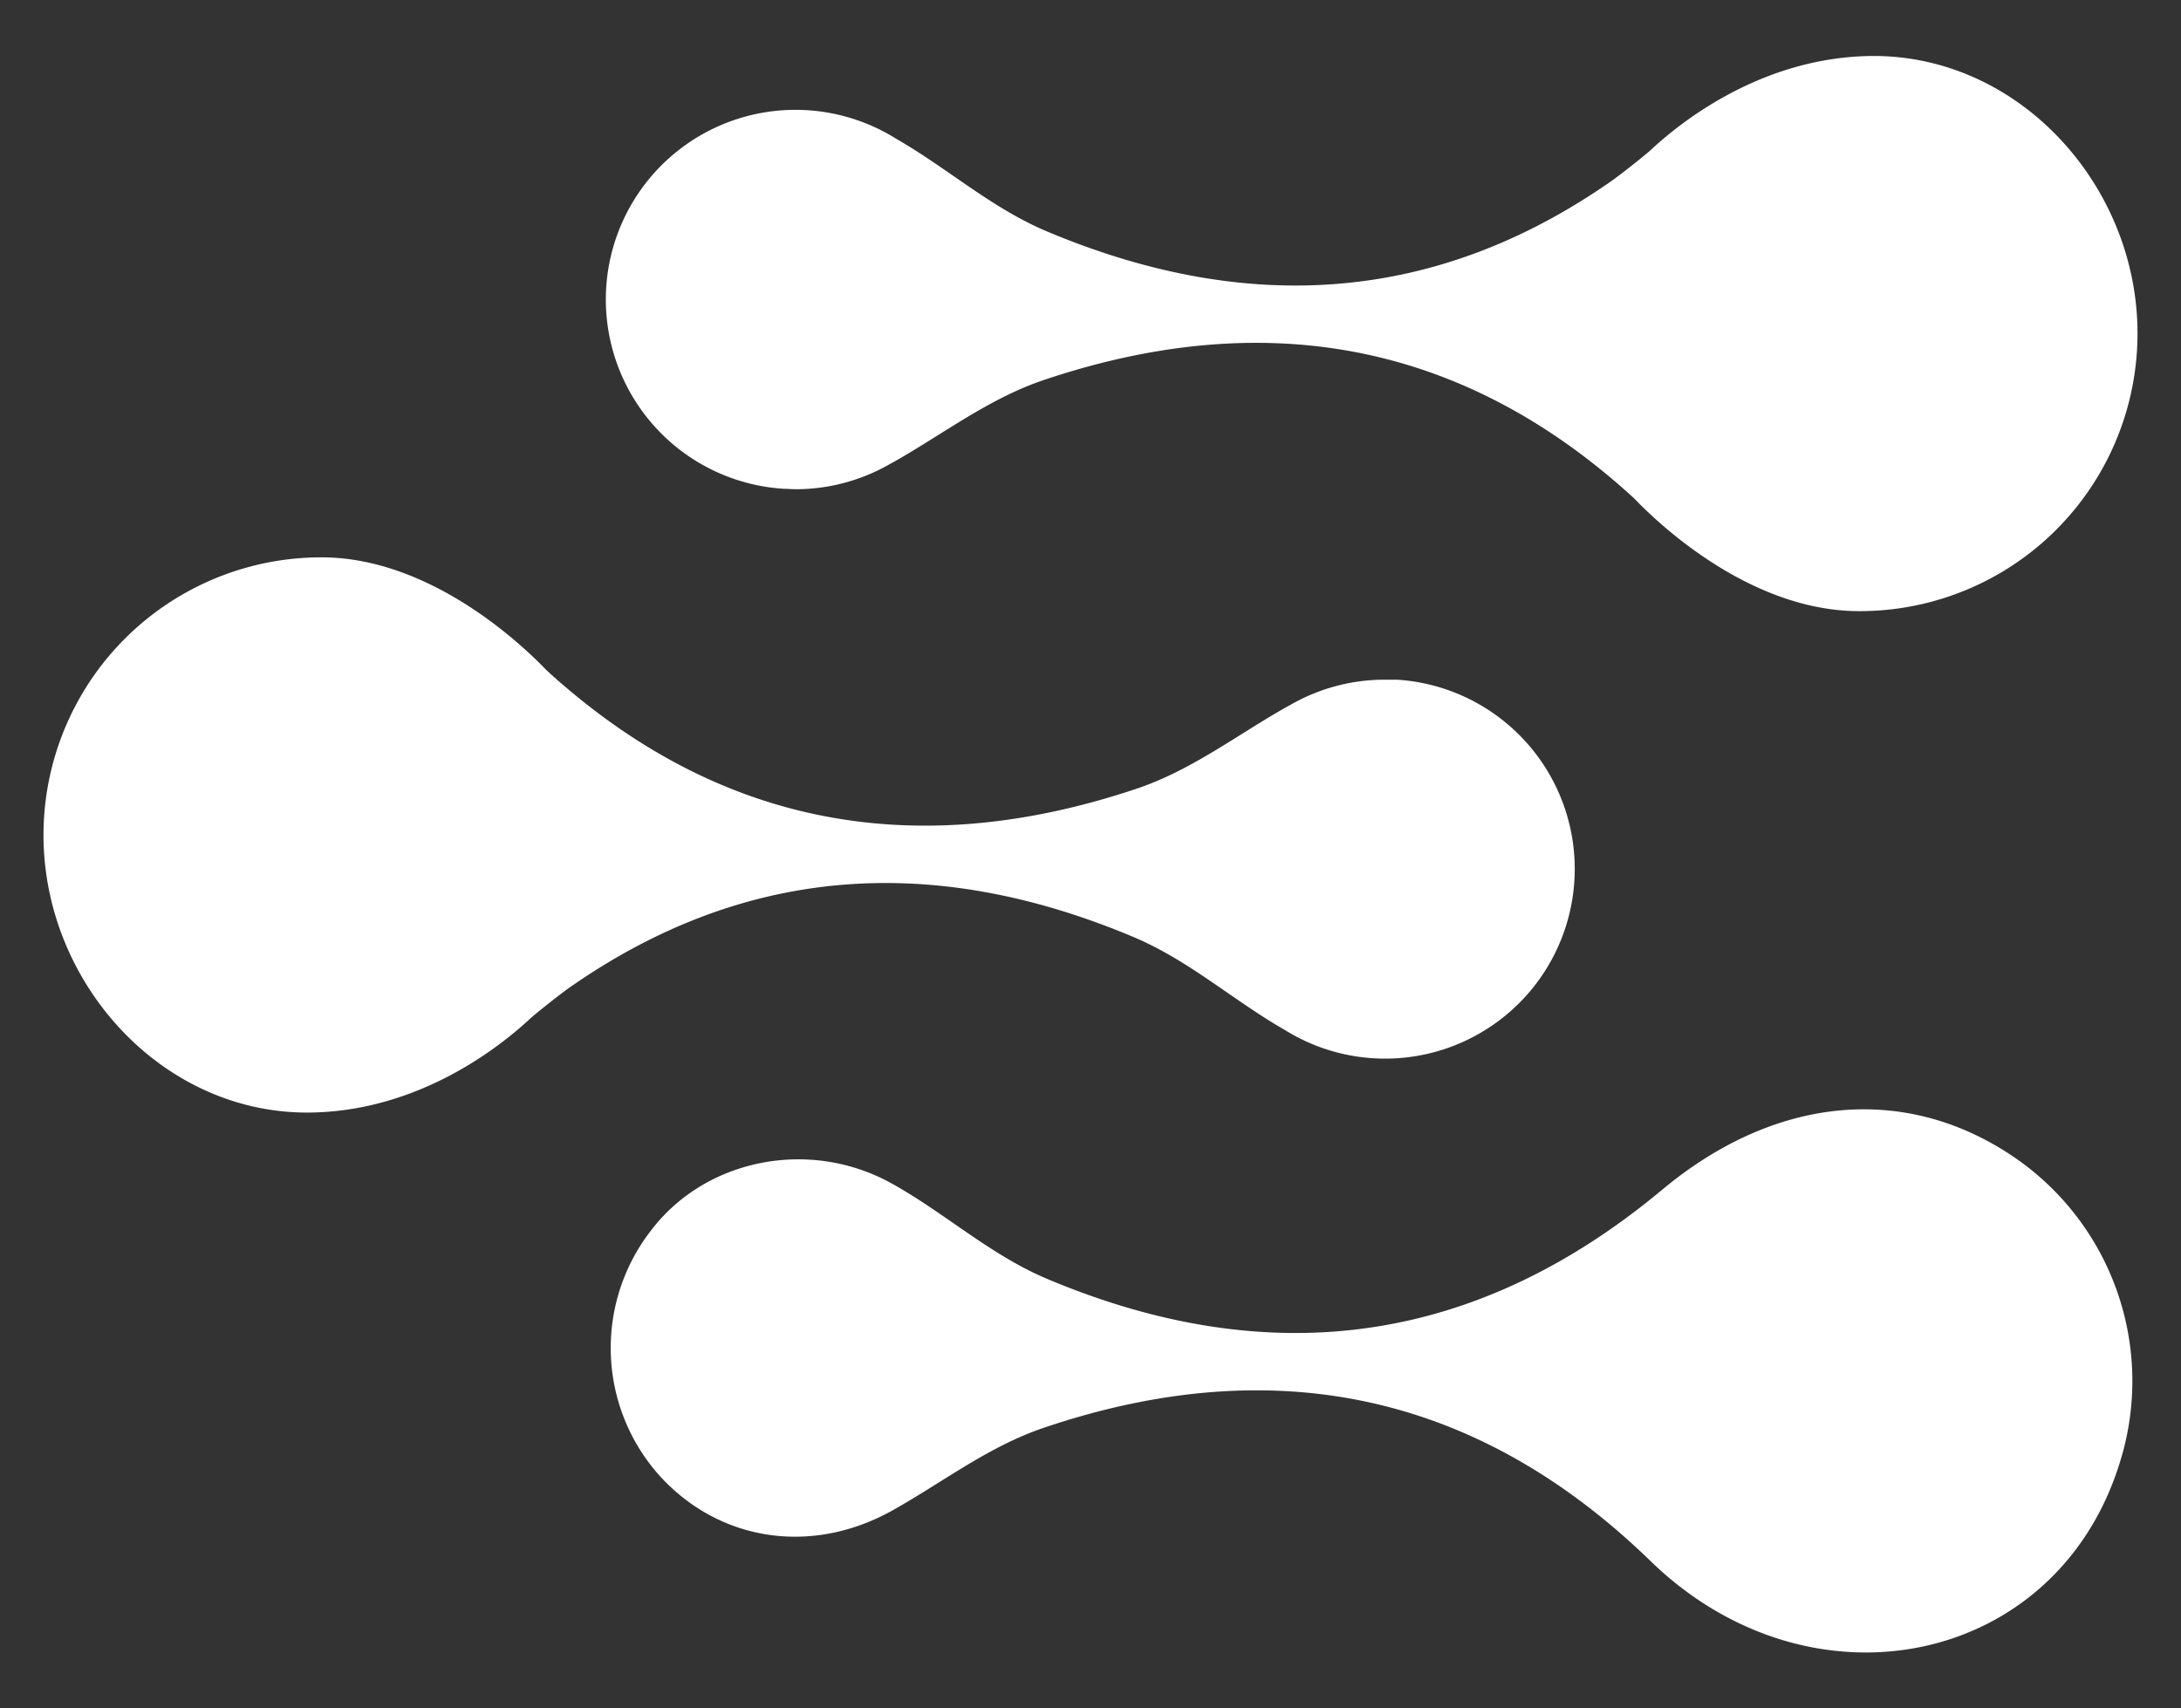
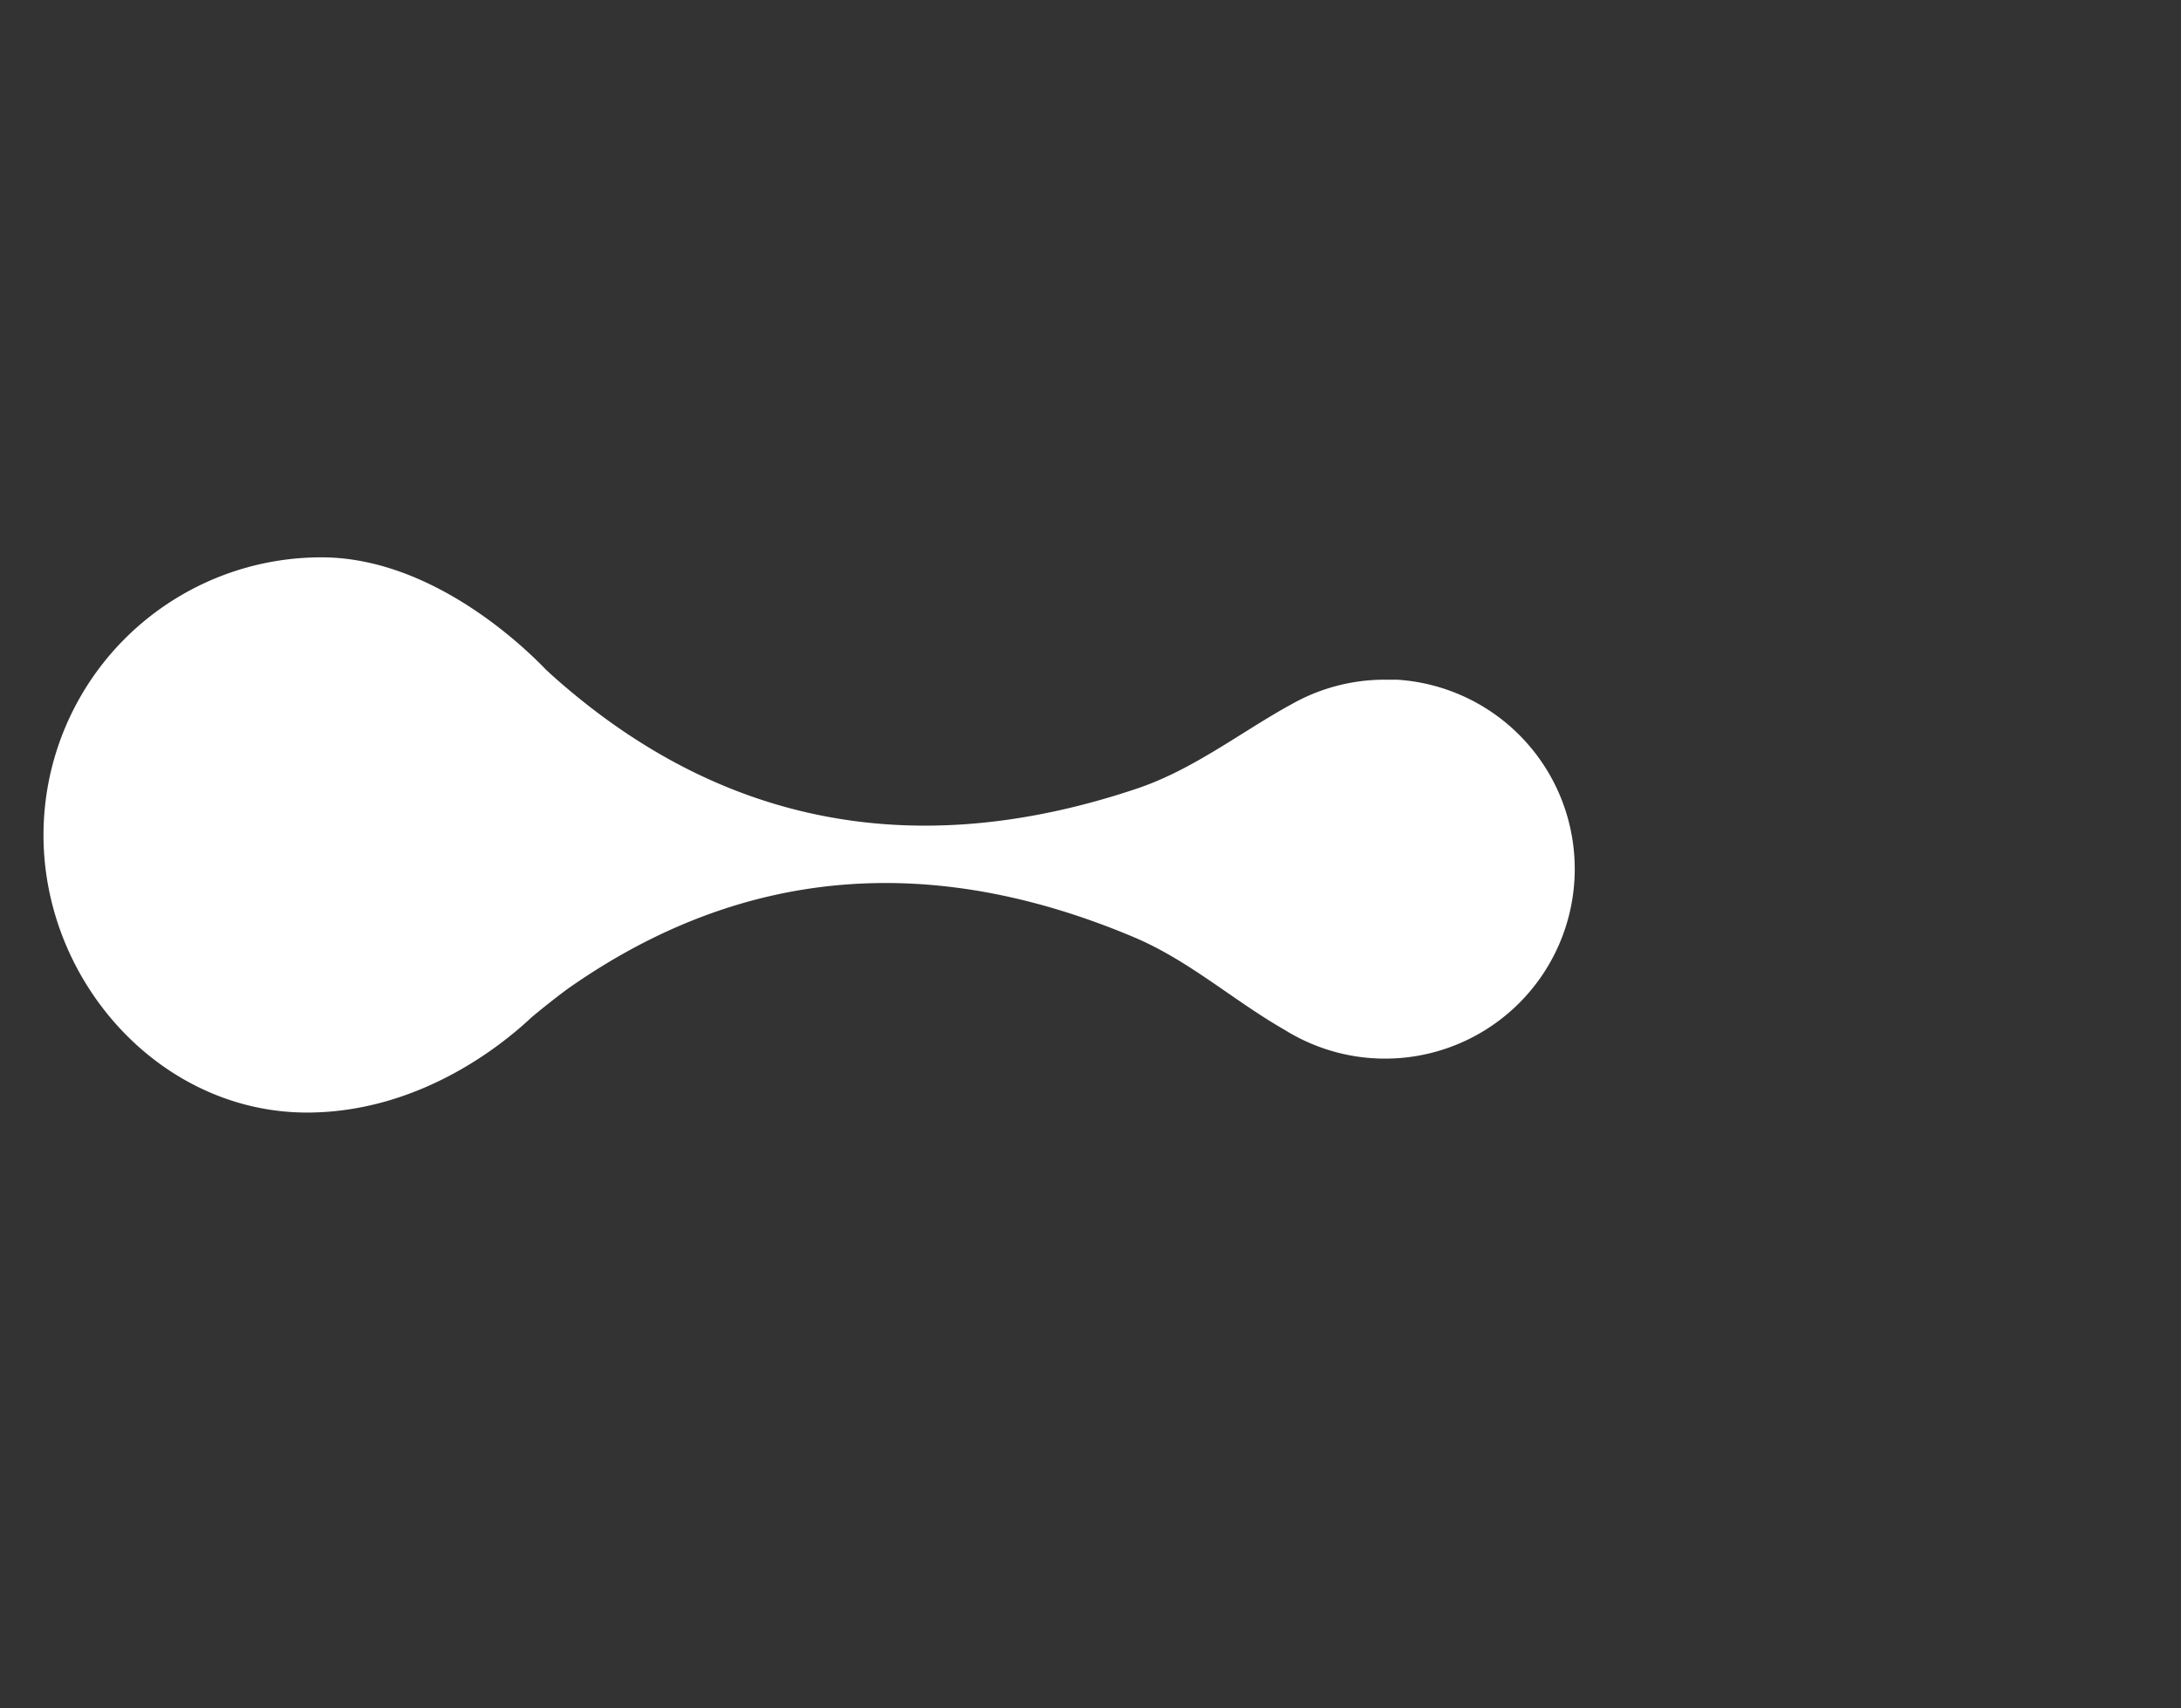
<svg xmlns="http://www.w3.org/2000/svg" id="Layer_1" data-name="Layer 1" viewBox="0 0 300 235">
  <rect x="0" y="0" width="300" height="235" fill="#333333" stroke="none" />
  <defs>
    <style>.cls-1{fill:#fff;}</style>
  </defs>
  <title>shape-03 blanco-</title>
-   <path class="cls-1" d="M257.83,7.7c-15.59,0-27,9.42-30.75,12.92-.78.72-4,3.27-5.32,4.21C197.93,41.52,172,43.61,144,31.83c-7.61-3.2-13.68-8.7-20.71-12.73a26.09,26.09,0,1,0-15.48,48.14h0c.53,0,1.07.06,1.61.06a26,26,0,0,0,13.1-3.53,2.64,2.64,0,0,1,.29-.15c6.87-3.87,13.17-8.78,20.73-11.33,29.33-9.88,55.63-5.58,78.4,13.76.94.8,1.86,1.61,2.78,2.45.56.52,14.25,15.57,31,15.57A38.2,38.2,0,0,0,294,44.72C293.41,25,277.56,7.76,257.83,7.7Z" />
  <path class="cls-1" d="M42.17,153.05c15.59,0,27-9.43,30.75-12.92.78-.72,4-3.27,5.32-4.21,23.83-16.69,49.76-18.78,77.72-7,7.61,3.21,13.68,8.71,20.71,12.73A26.09,26.09,0,1,0,192.15,93.5h0c-.53,0-1.07,0-1.61,0A26,26,0,0,0,177.44,97l-.29.15c-6.87,3.86-13.17,8.77-20.73,11.32C127.09,118.34,100.79,114,78,94.69c-.94-.79-1.86-1.6-2.78-2.45-.56-.51-14.25-15.57-31-15.57A38.21,38.21,0,0,0,6,116C6.59,135.75,22.44,153,42.17,153.05Z" />
-   <path class="cls-1" d="M90.8,203.09a26.34,26.34,0,0,1-1.29-33.77c7.45-9.87,21.74-12.79,33.05-6.57,7.35,4.06,13.6,9.86,21.48,13.18,30.67,12.91,58.9,9.15,84.59-12.26C244,150.85,261.82,149,276.77,159a37.29,37.29,0,0,1,14.79,42.27c-8.71,28-42.47,34.9-64.52,13.48-23.9-23.21-51.93-29-83.46-18.34-7.56,2.55-13.86,7.46-20.73,11.32C111.71,214,99.05,212.08,90.8,203.09Z" />
</svg>